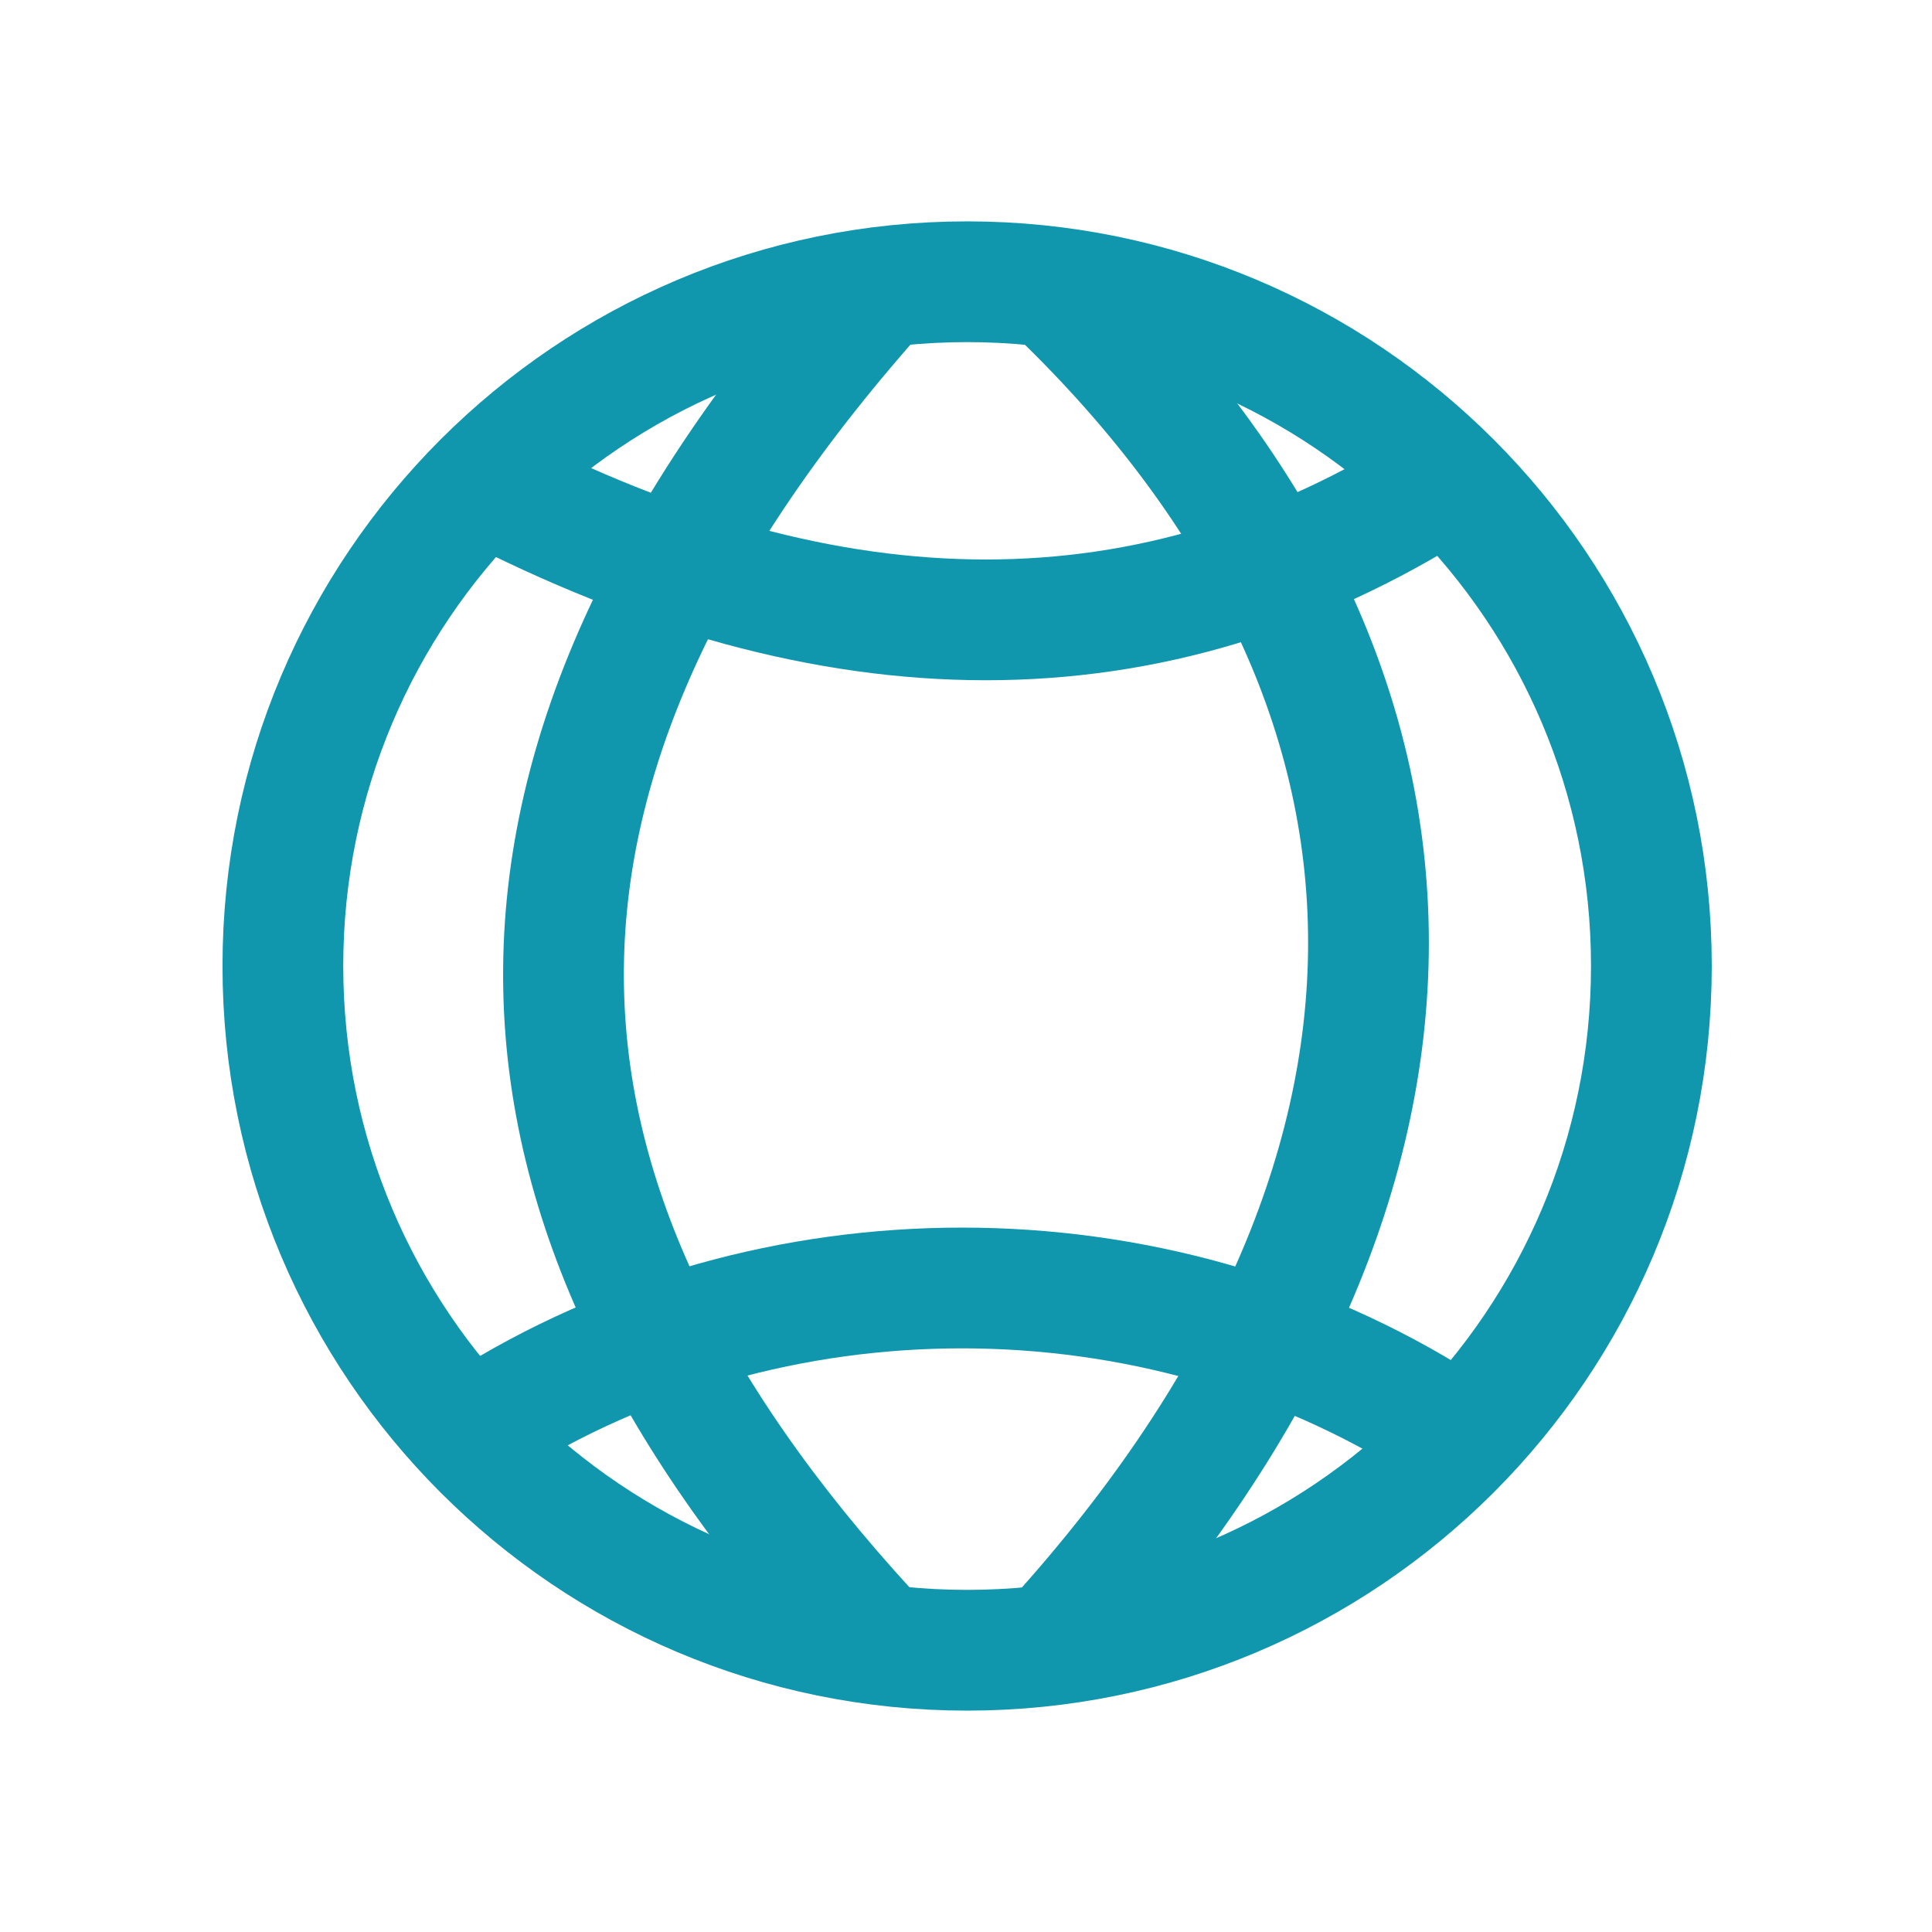
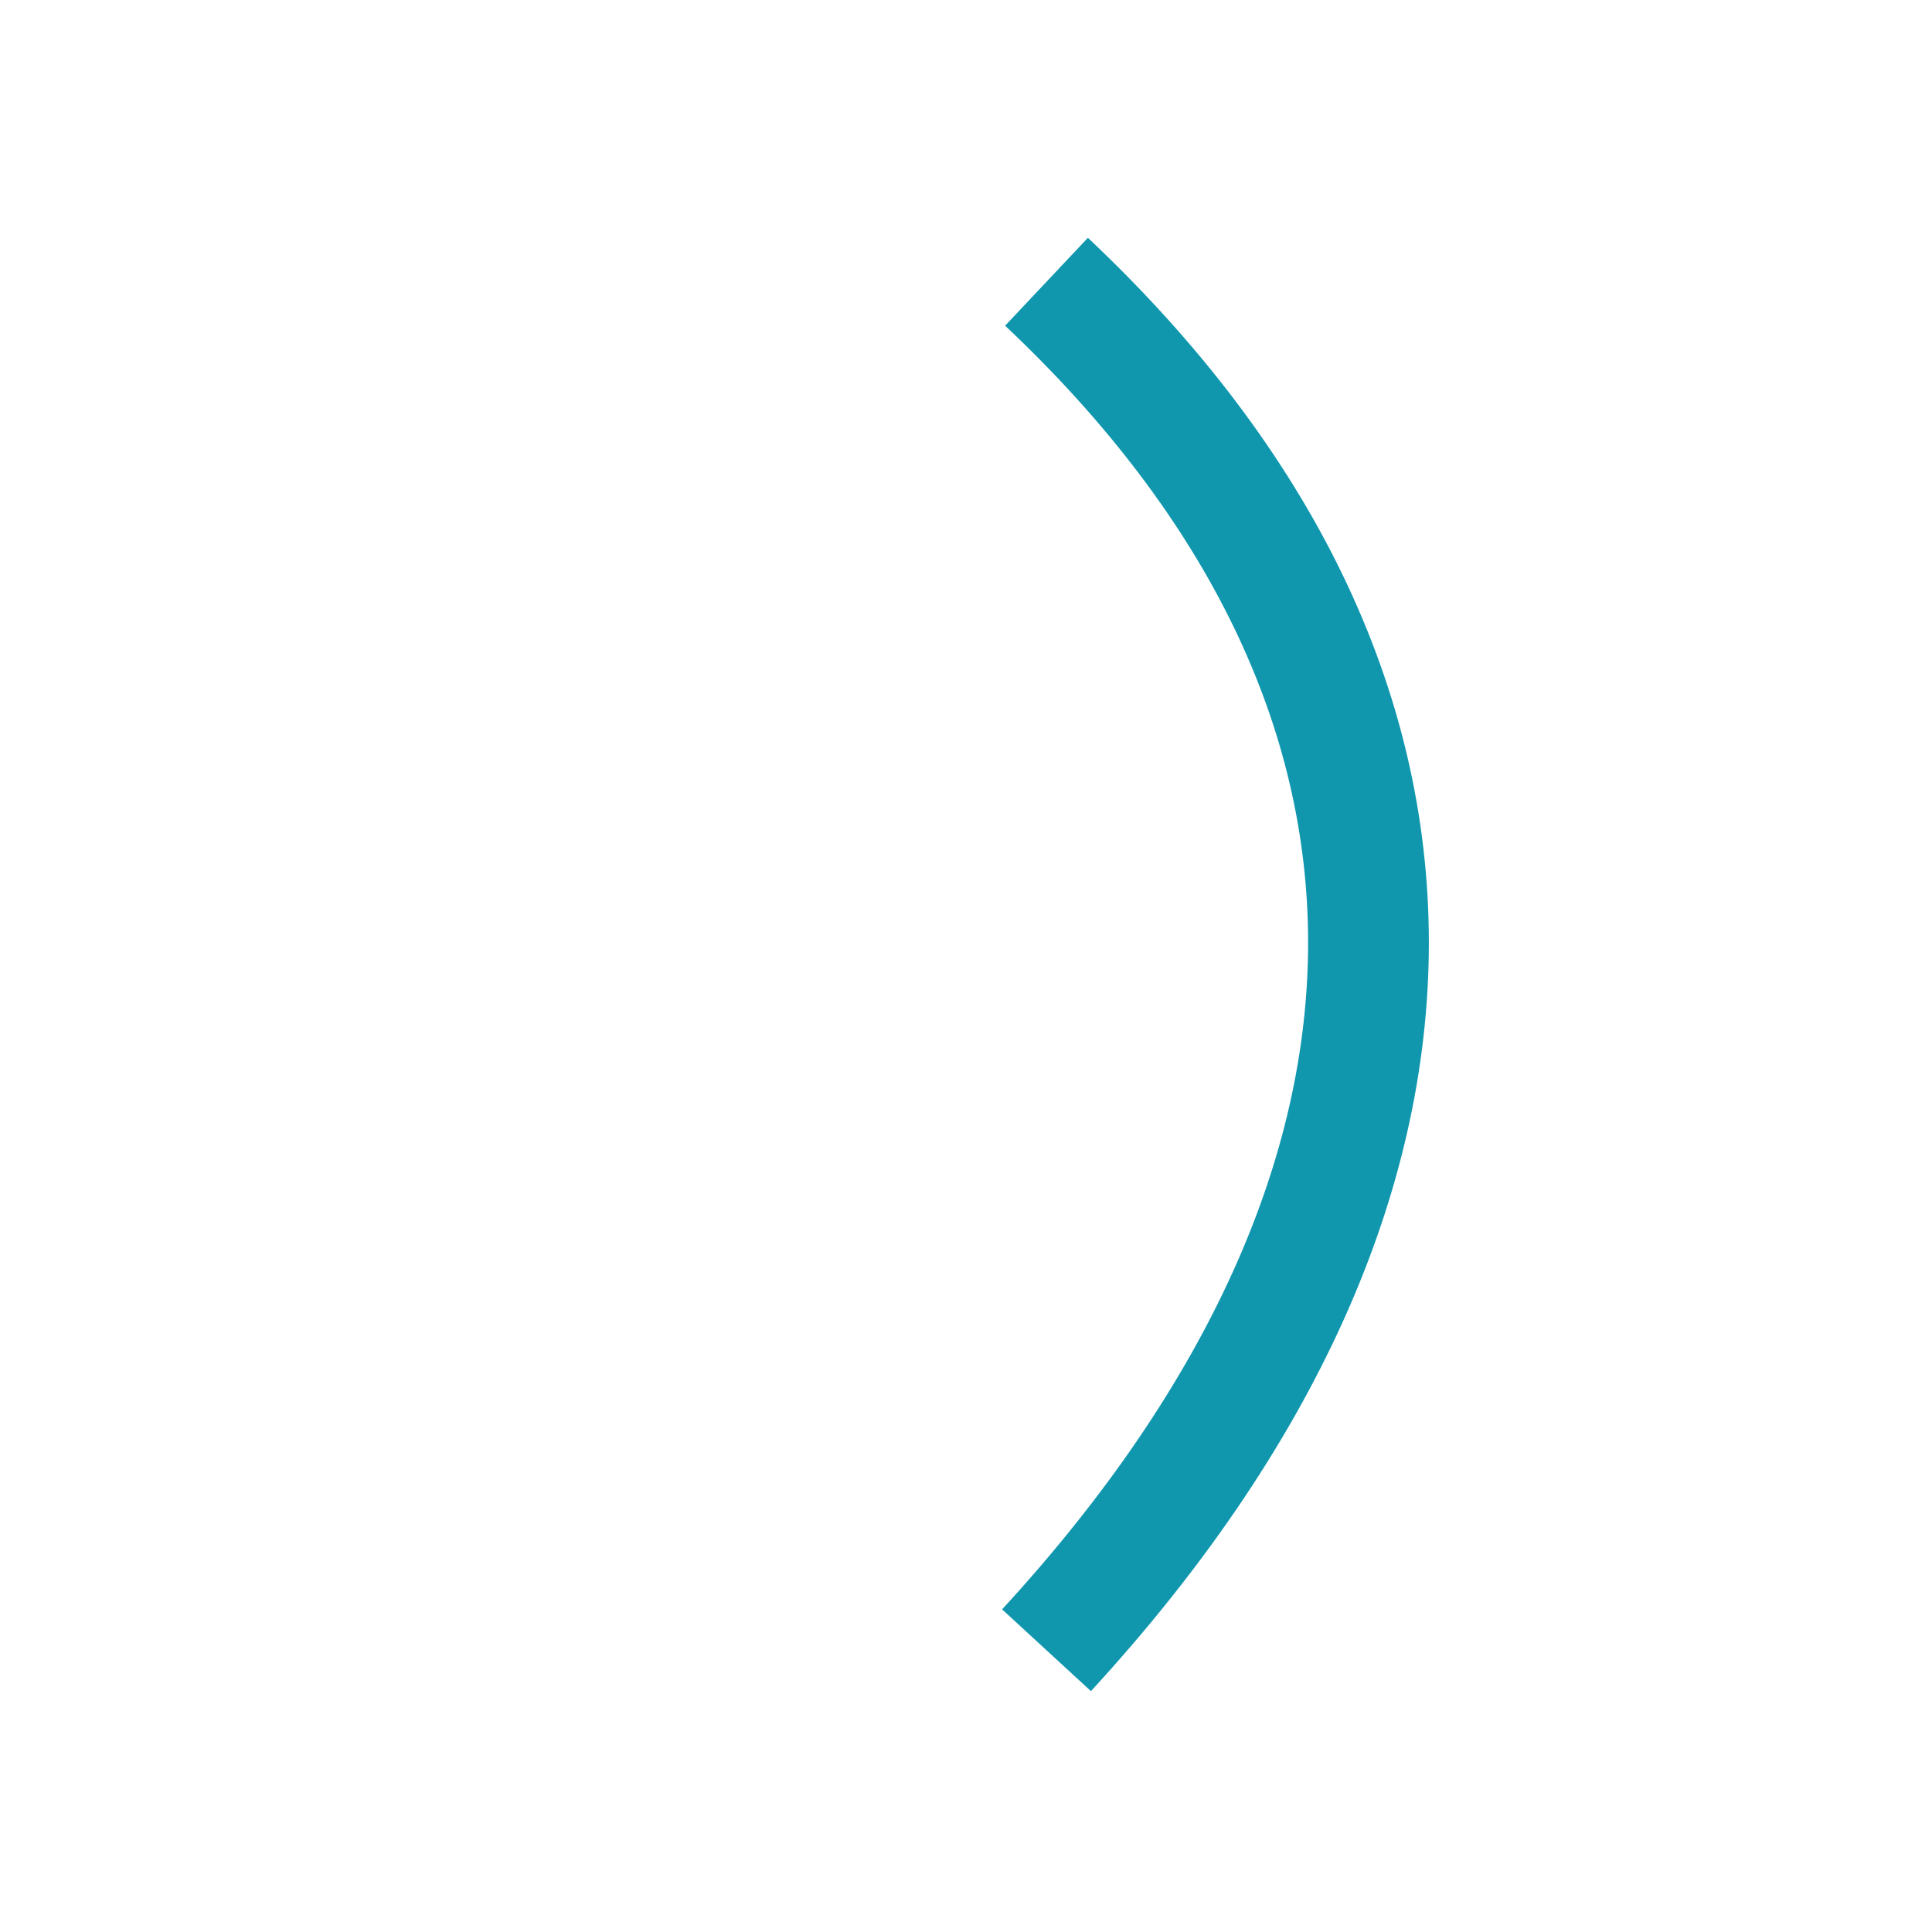
<svg xmlns="http://www.w3.org/2000/svg" width="24" height="24" viewBox="0 0 24 24" fill="none">
-   <path d="M20.514 12C20.514 16.694 16.708 20.5 12.014 20.5C7.319 20.5 3.514 16.694 3.514 12C3.514 7.306 7.319 3.5 12.014 3.5C16.708 3.5 20.514 7.306 20.514 12Z" stroke="#1097AE" stroke-width="1.5" />
  <path d="M13 20.5C18.333 14.704 18.333 8.523 13 3.5" stroke="#1097AE" stroke-width="1.5" />
-   <path d="M11 20.5C5.901 15.091 5.437 9.682 11 3.5" stroke="#1097AE" stroke-width="1.5" />
-   <path d="M17.9 17.7C14.33 15.433 9.57 15.433 6 17.7" stroke="#1097AE" stroke-width="1.5" />
-   <path d="M6 6C10.363 8.267 14.33 8.267 17.9 6" stroke="#1097AE" stroke-width="1.5" />
</svg>